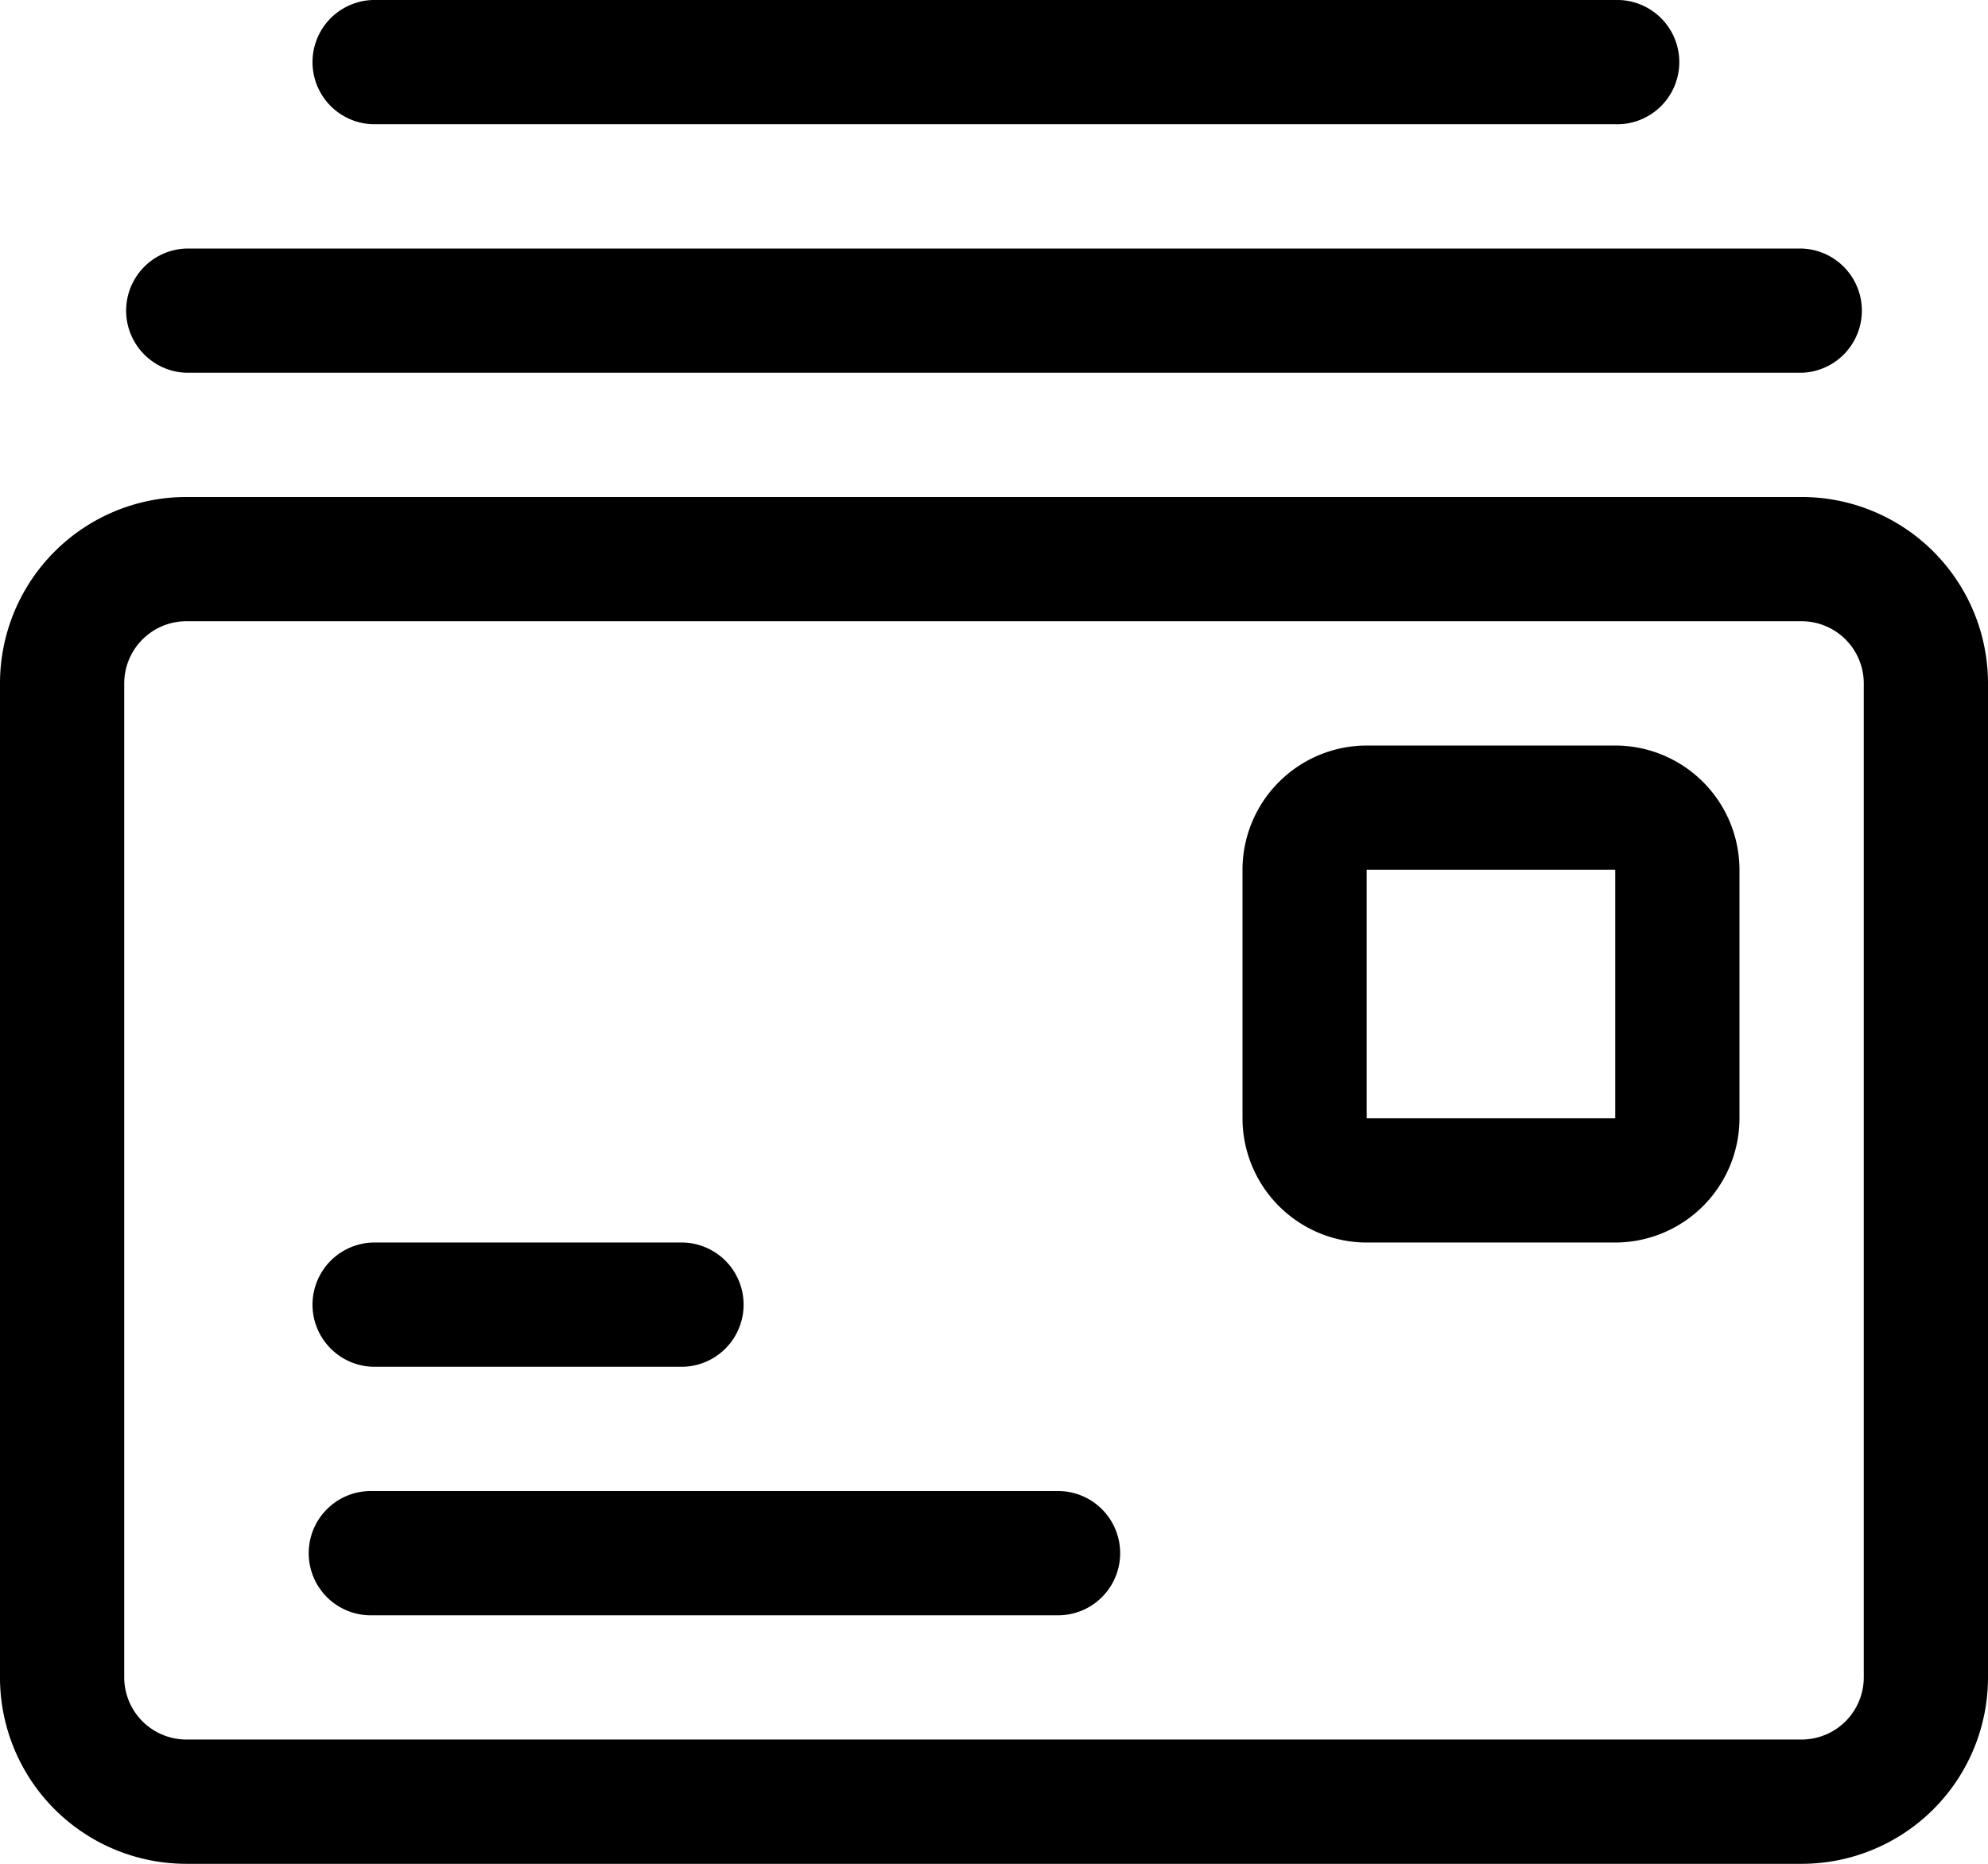
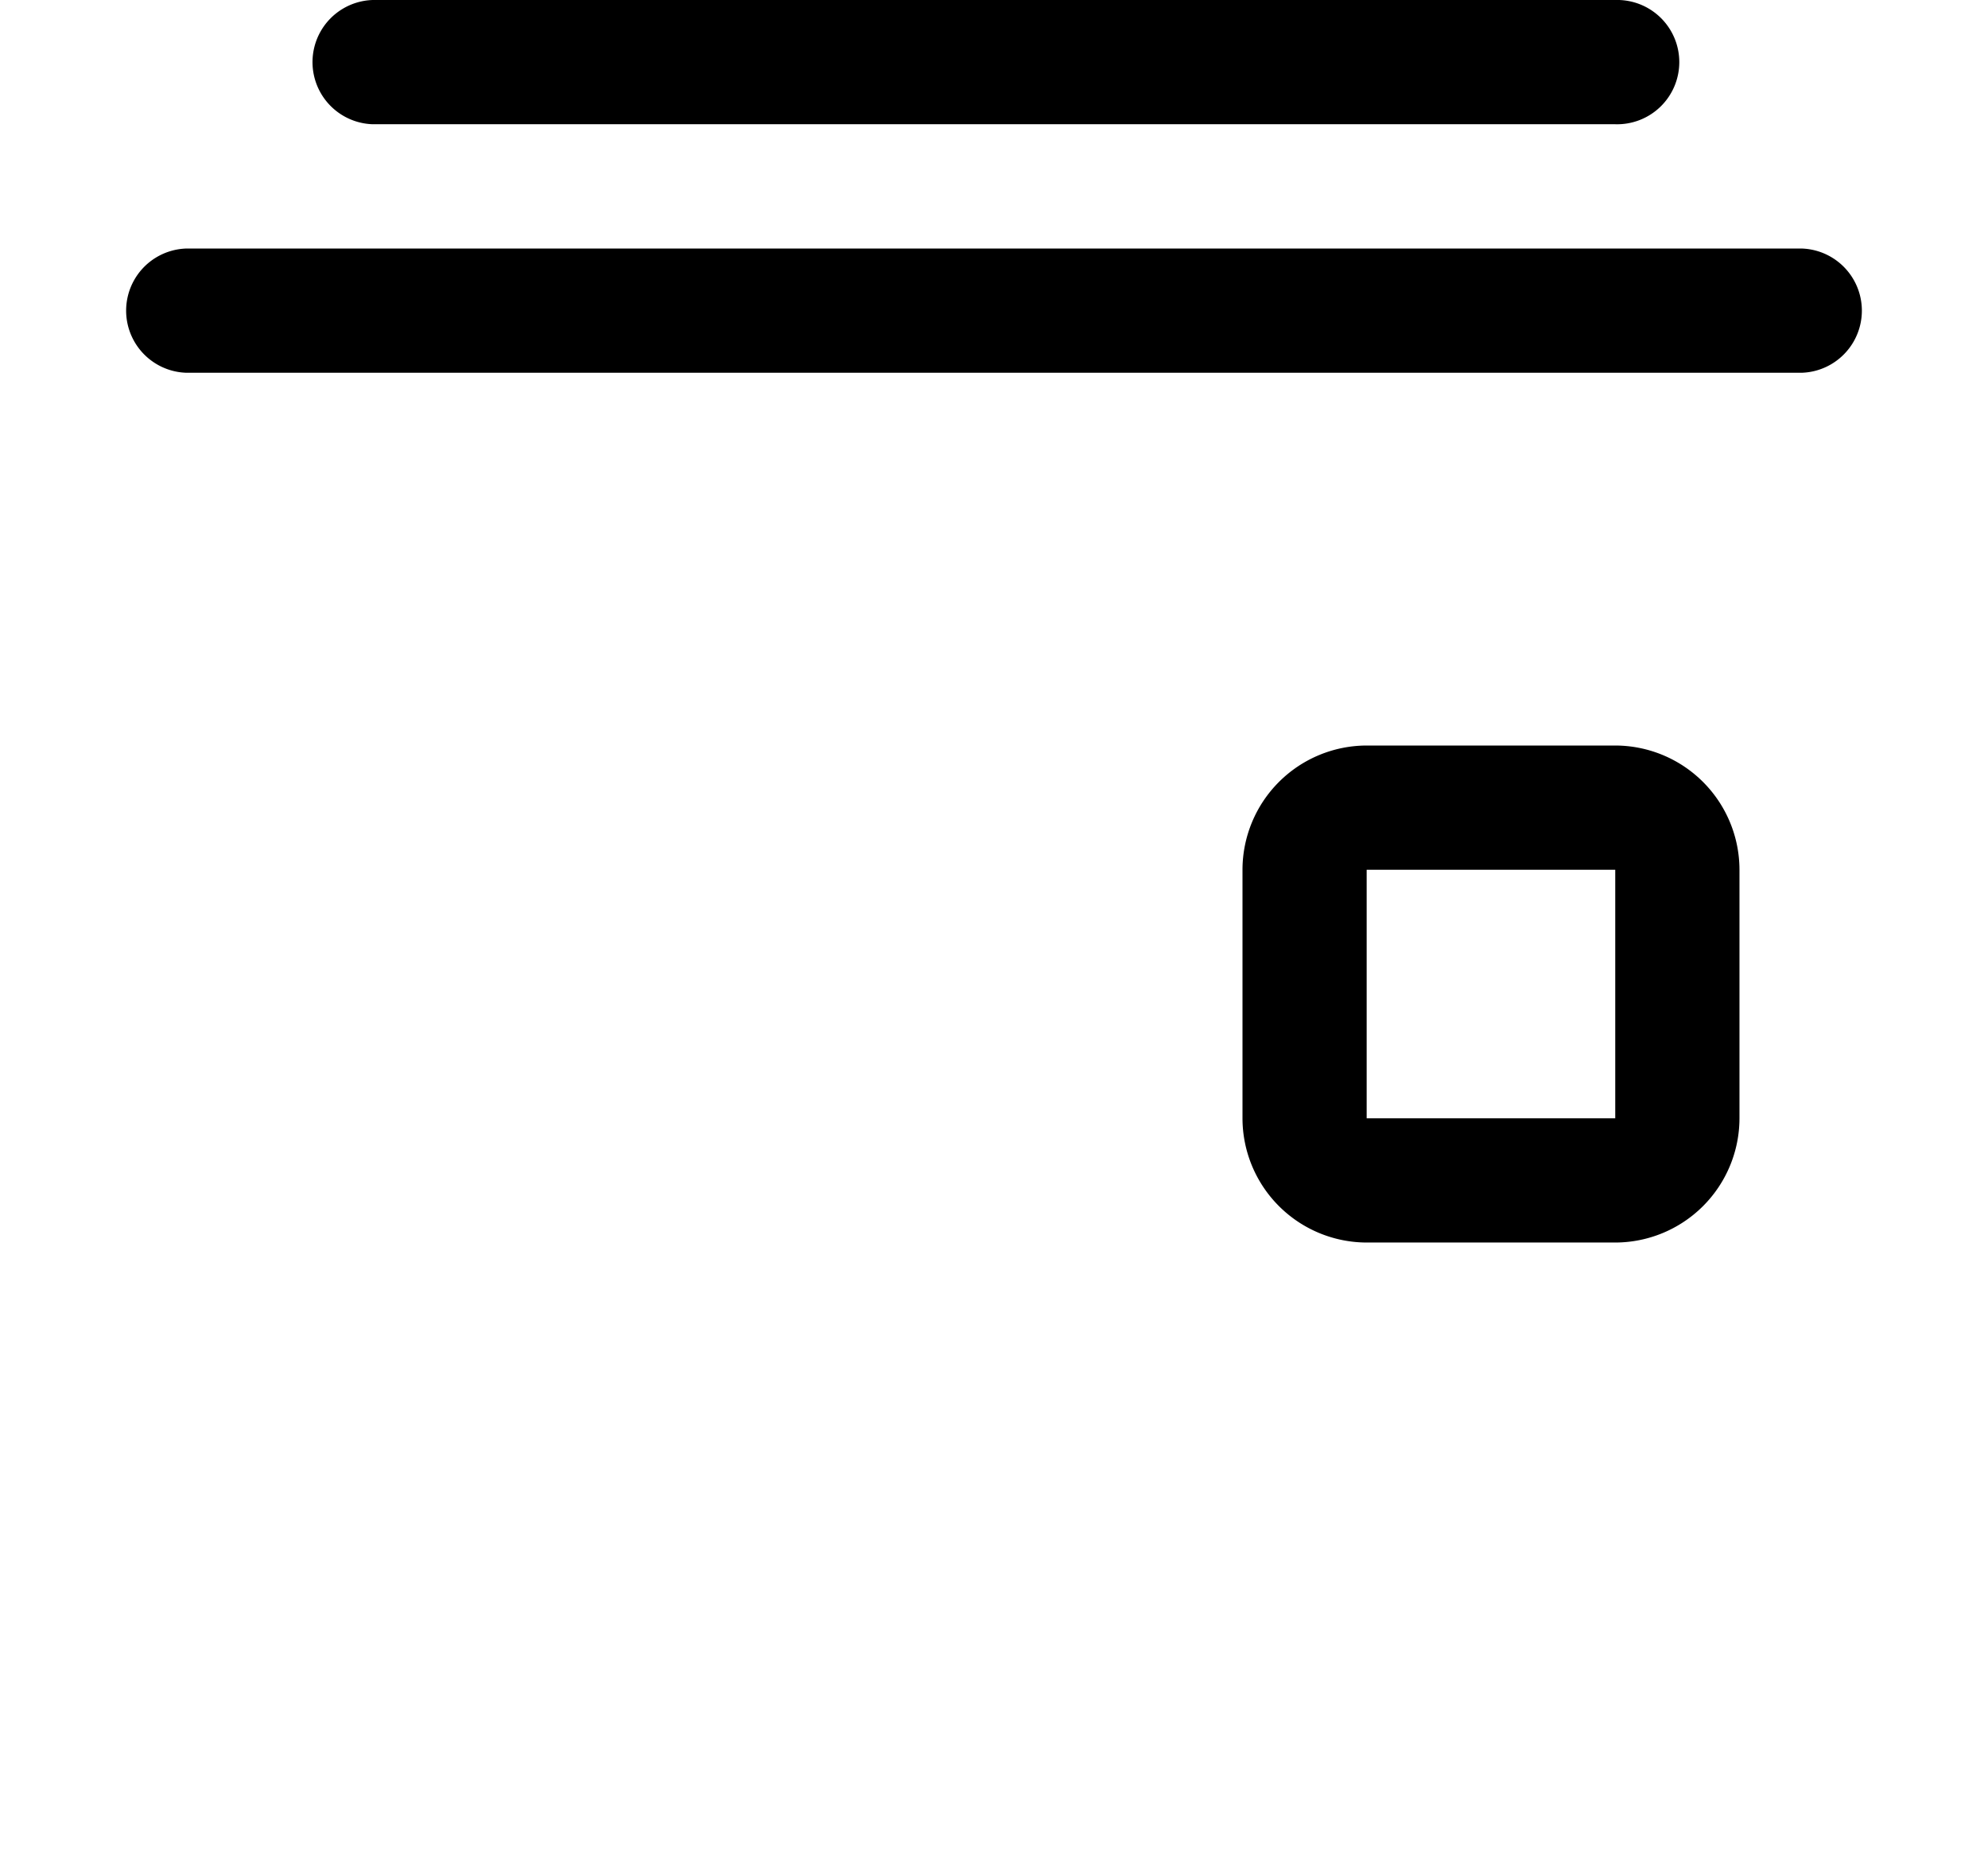
<svg xmlns="http://www.w3.org/2000/svg" width="34.133" height="32" viewBox="0 0 34.133 32">
  <g id="envelope-postcard" transform="translate(0 -0.75)">
-     <path id="Rectangle_1342" data-name="Rectangle 1342" d="M2.45-.75H30.183a3.2,3.2,0,0,1,3.2,3.2V19.517a3.2,3.2,0,0,1-3.2,3.2H2.45a3.2,3.2,0,0,1-3.2-3.2V2.45A3.2,3.2,0,0,1,2.45-.75ZM30.183,20.583a1.068,1.068,0,0,0,1.067-1.067V2.45a1.068,1.068,0,0,0-1.067-1.067H2.45A1.068,1.068,0,0,0,1.383,2.45V19.517A1.068,1.068,0,0,0,2.45,20.583Z" transform="translate(0.75 10.033)" />
    <path id="Path_125051" data-name="Path 125051" d="M30.3,5.883H2.567a1.067,1.067,0,0,1,0-2.133H30.3a1.067,1.067,0,0,1,0,2.133Z" transform="translate(0.633 1.267)" />
    <path id="Path_125052" data-name="Path 125052" d="M26.15,2.883H4.817a1.067,1.067,0,0,1,0-2.133H26.15a1.067,1.067,0,1,1,0,2.133Z" transform="translate(1.583 0)" />
-     <path id="Path_125053" data-name="Path 125053" d="M10.15,17.883H4.817a1.067,1.067,0,0,1,0-2.133H10.15a1.067,1.067,0,0,1,0,2.133Z" transform="translate(1.583 6.333)" />
-     <path id="Path_125054" data-name="Path 125054" d="M16.55,20.883H4.817a1.067,1.067,0,1,1,0-2.133H16.55a1.067,1.067,0,1,1,0,2.133Z" transform="translate(1.583 7.6)" />
    <path id="Rectangle_1343" data-name="Rectangle 1343" d="M1.383-.75H5.65A2.136,2.136,0,0,1,7.783,1.383V5.65A2.136,2.136,0,0,1,5.65,7.783H1.383A2.136,2.136,0,0,1-.75,5.65V1.383A2.136,2.136,0,0,1,1.383-.75ZM5.65,5.65V1.383H1.382V5.65Z" transform="translate(22.083 14.3)" />
  </g>
</svg>